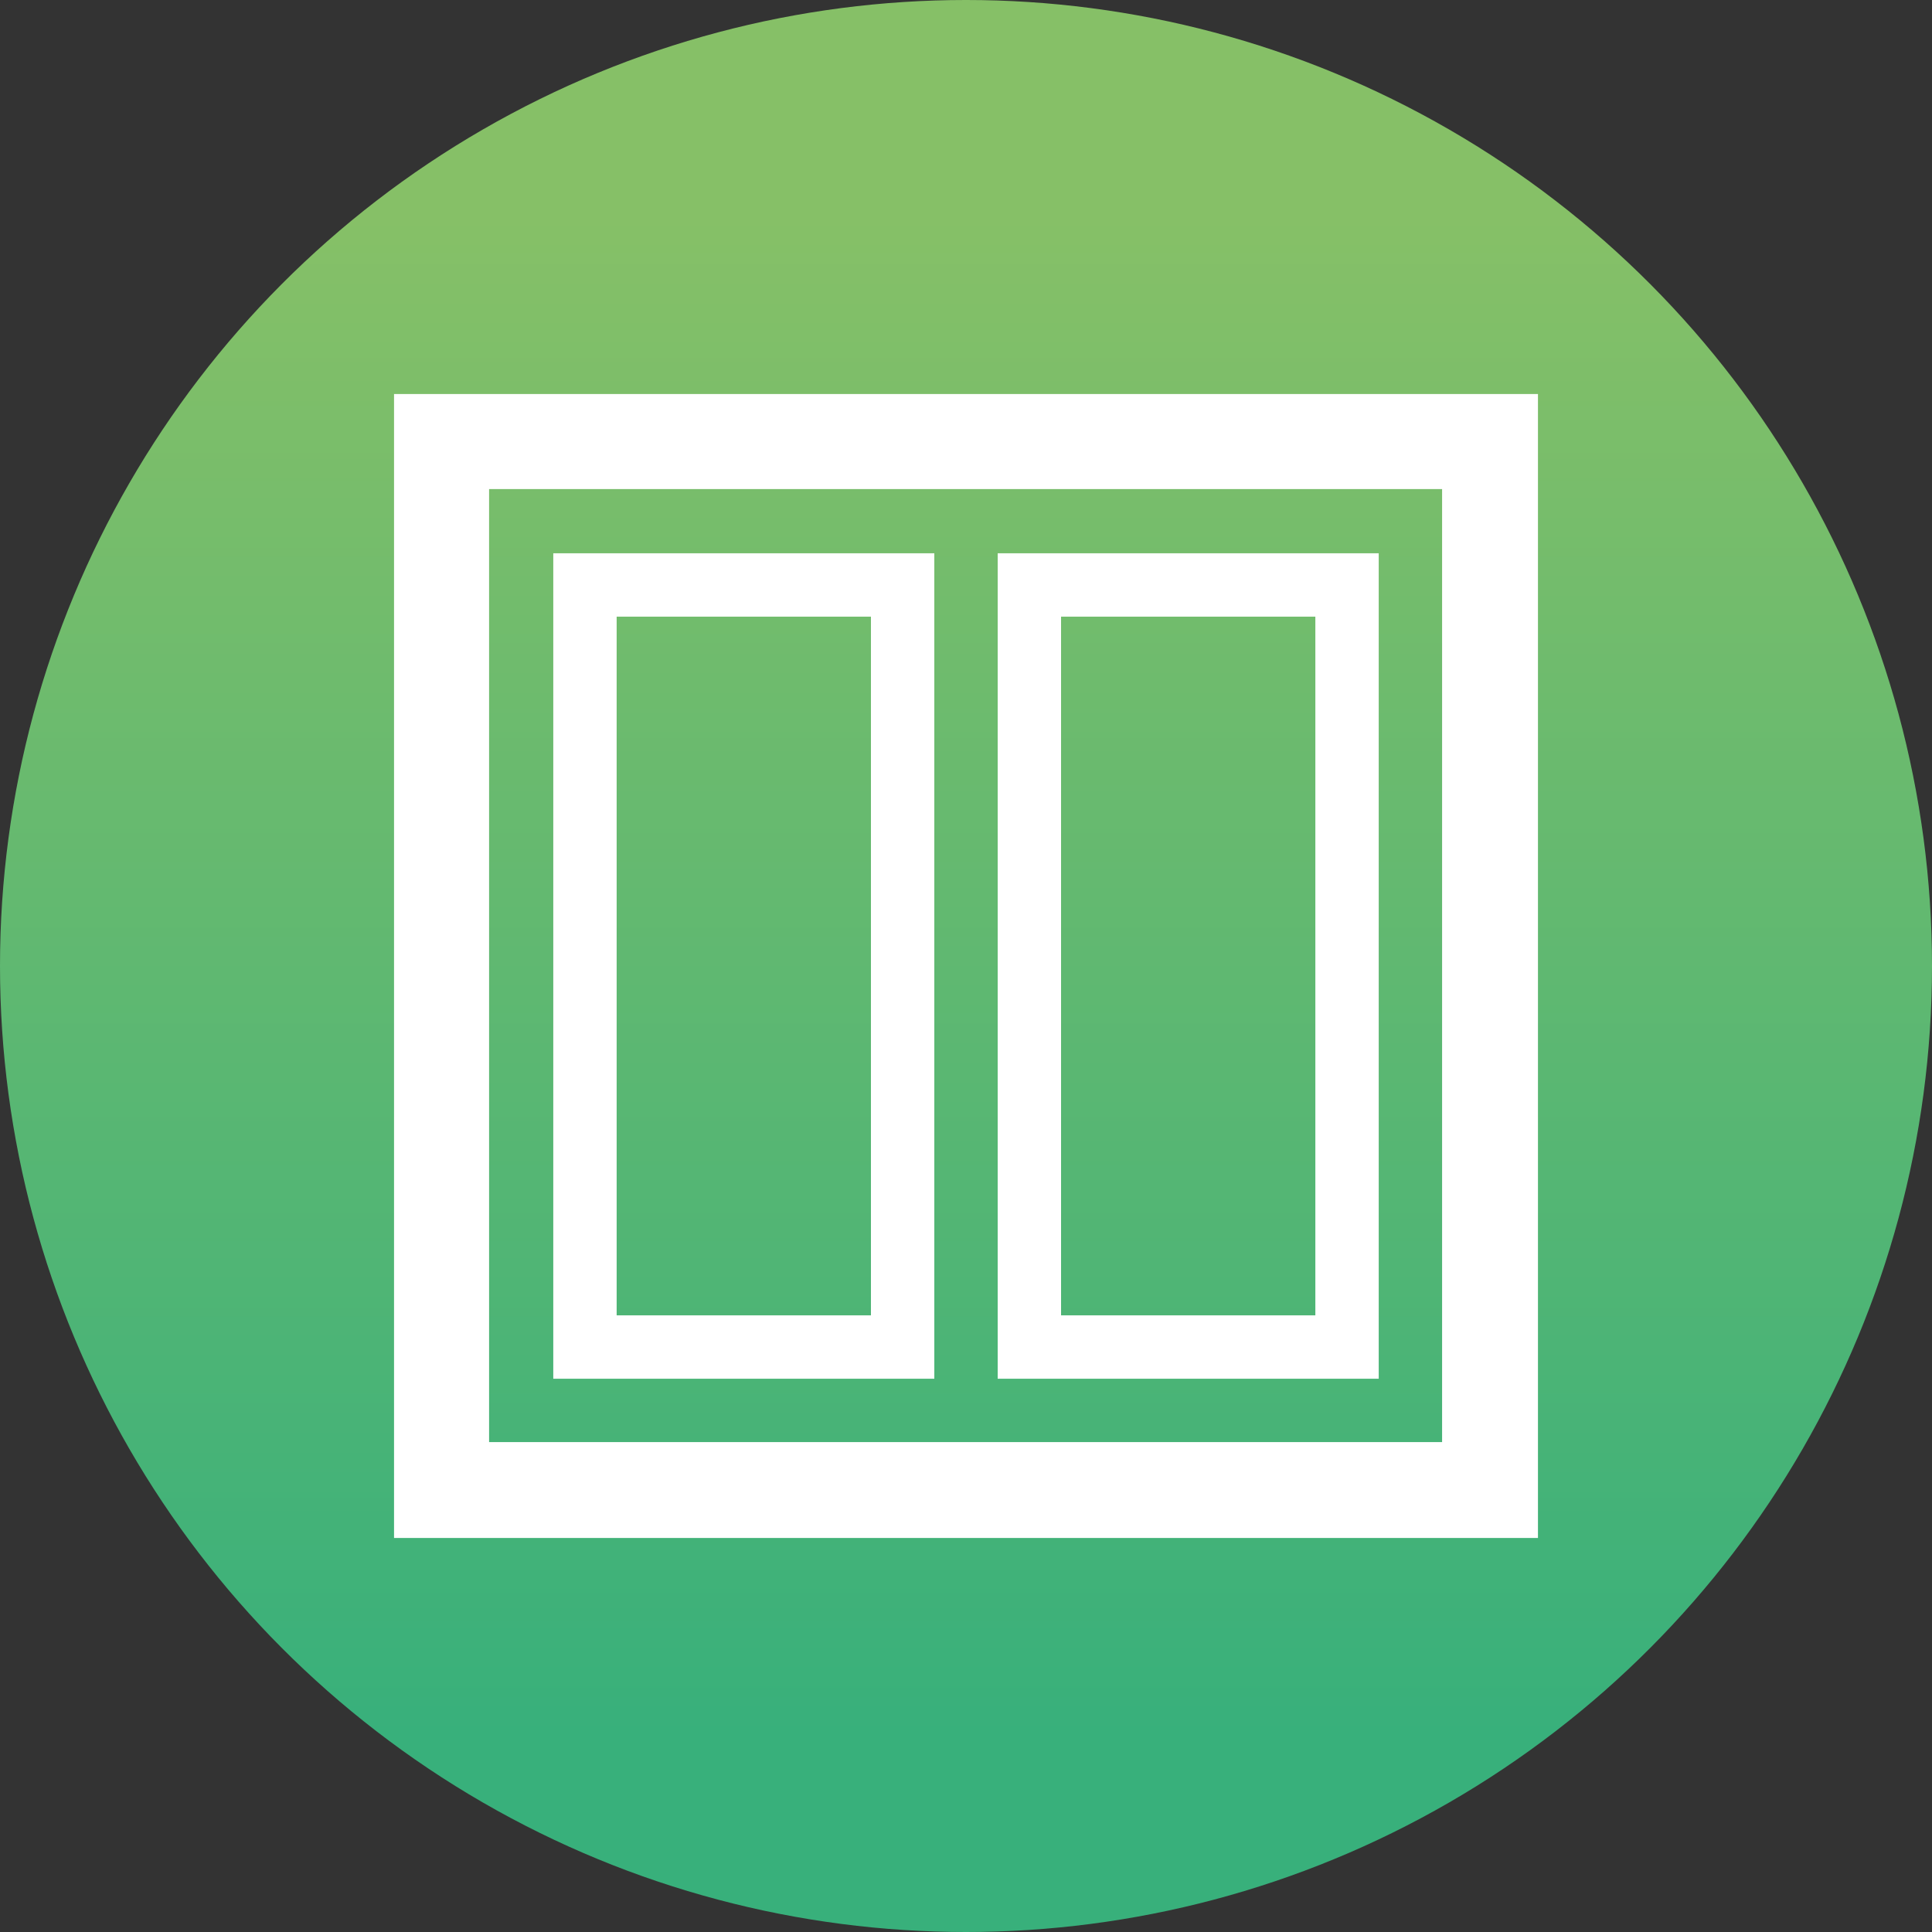
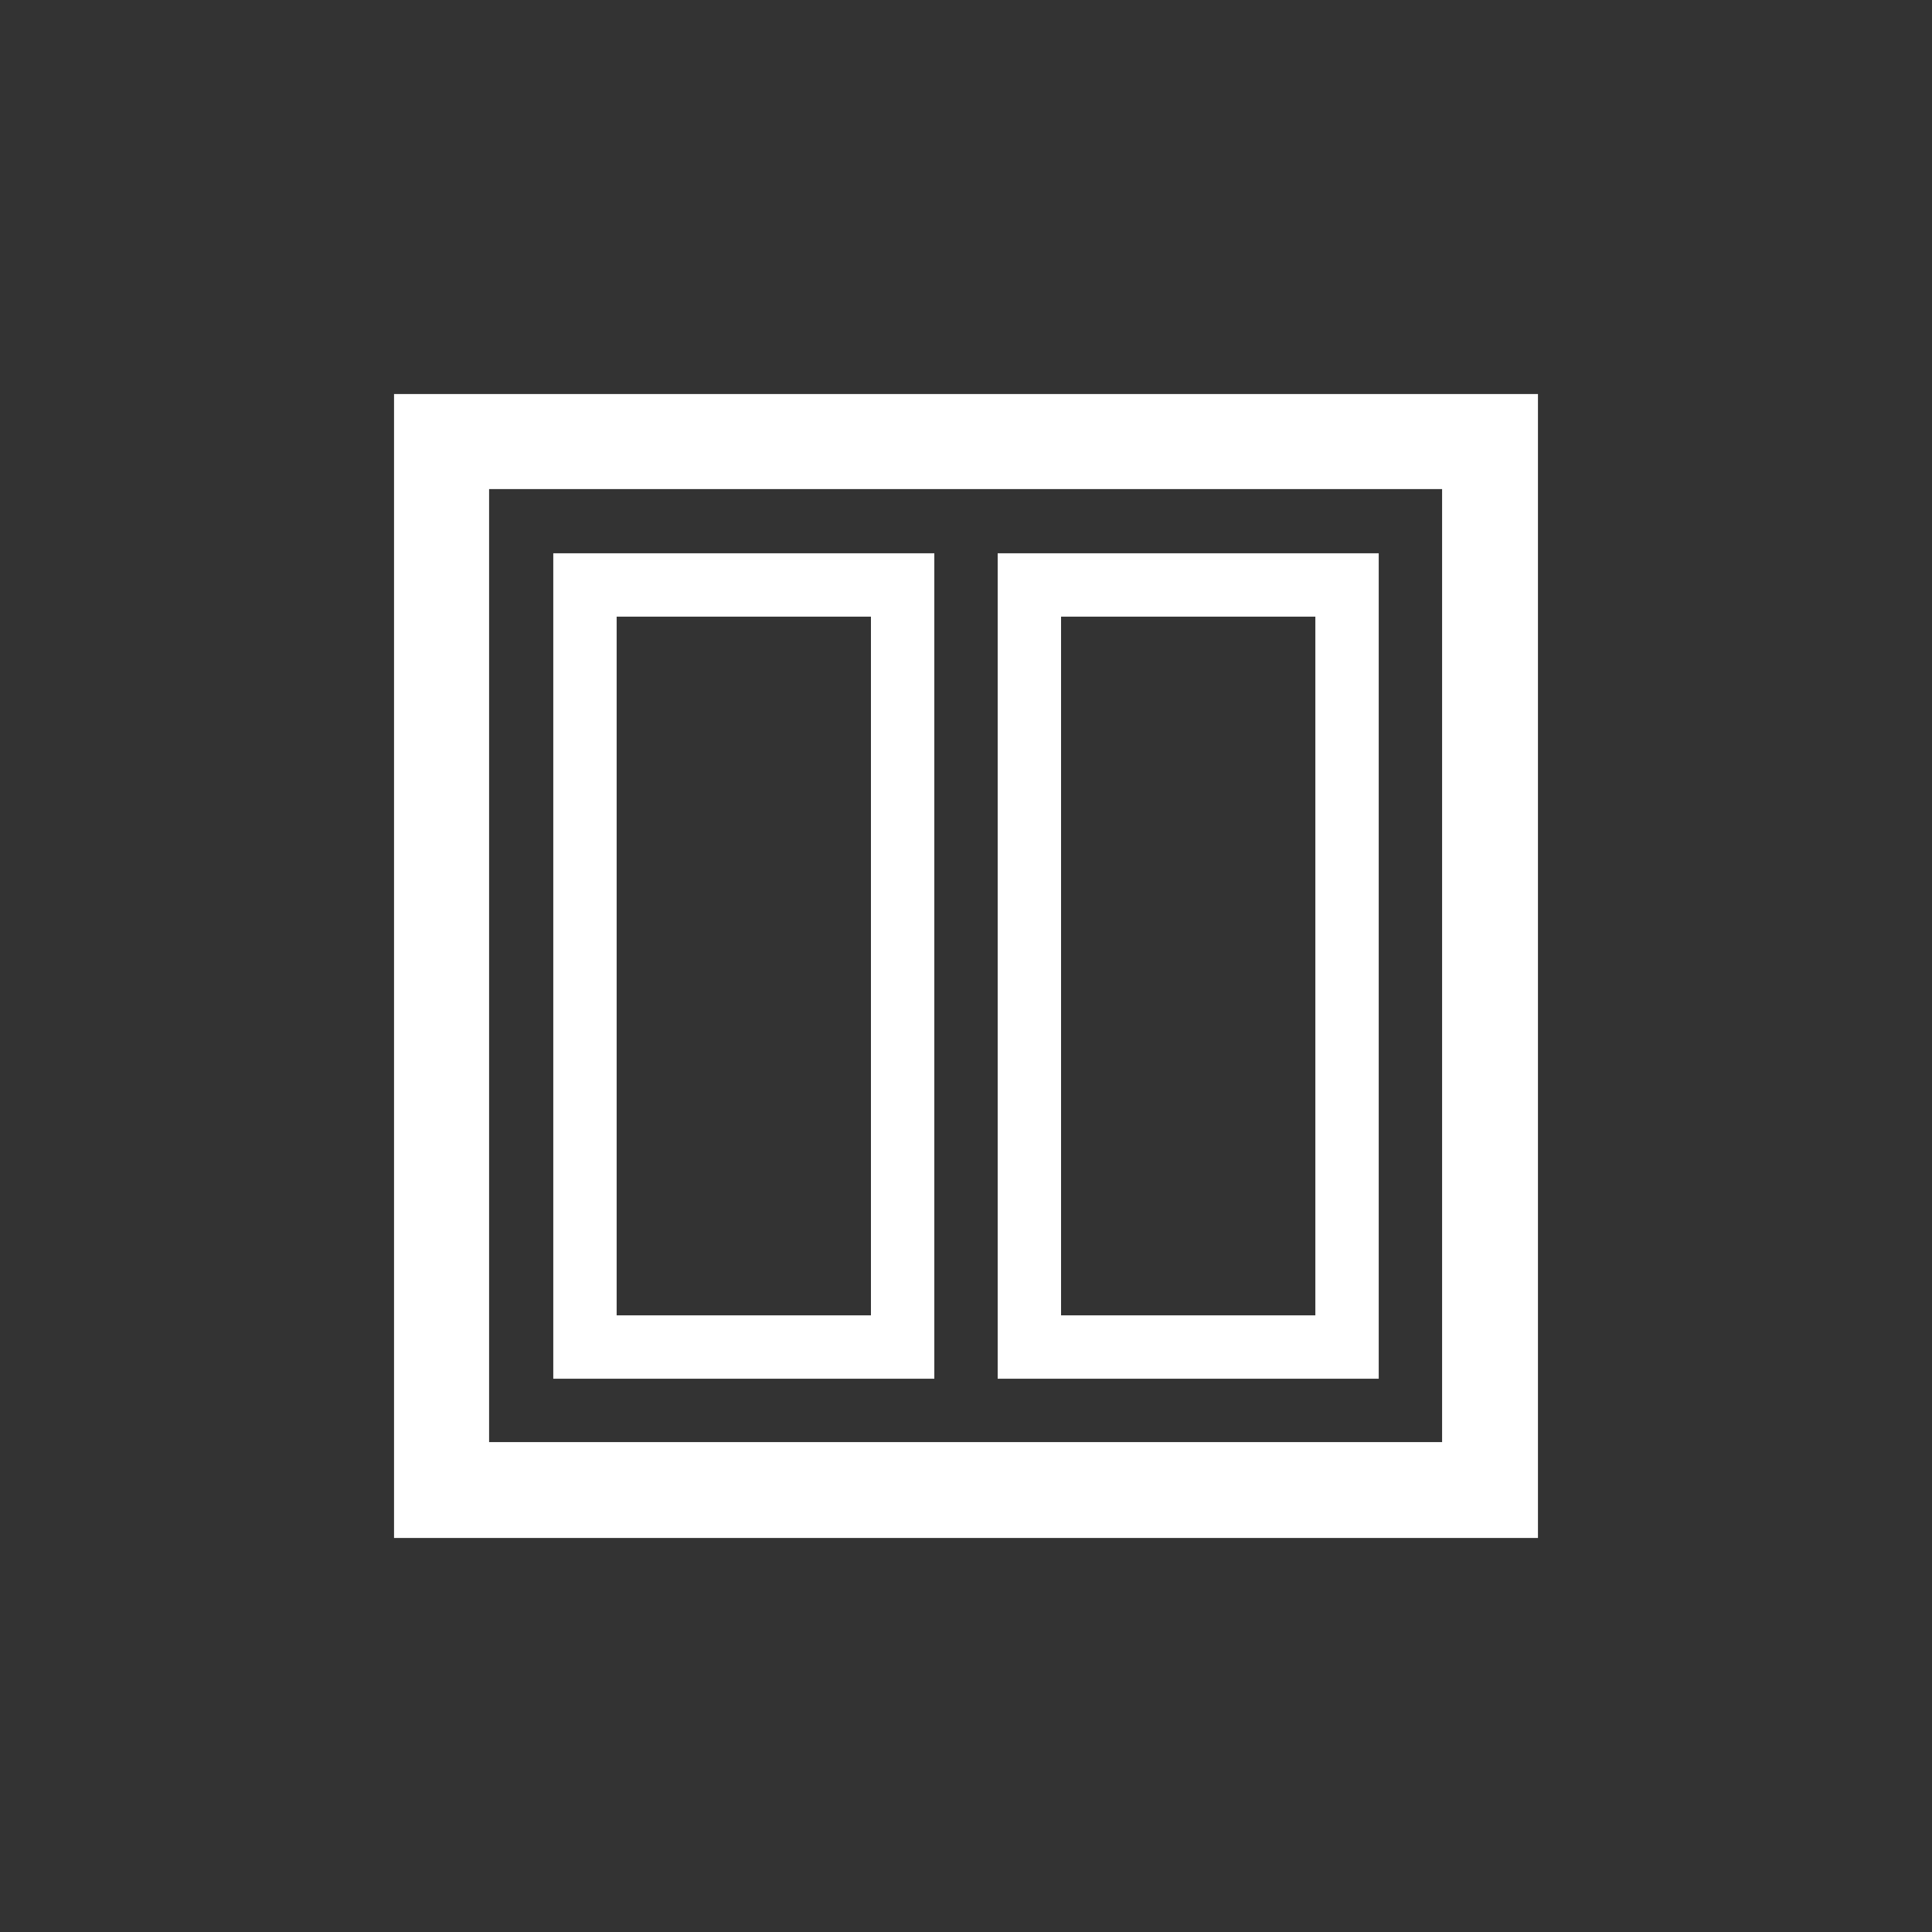
<svg xmlns="http://www.w3.org/2000/svg" id="Calque_2" data-name="Calque 2" viewBox="0 0 23.78 23.78">
  <rect x="0" y="0" width="23.78" height="23.78" fill="#333333" stroke="none" />
  <defs>
    <linearGradient id="Dégradé_sans_nom_3" data-name="Dégradé sans nom 3" x1="-9.51" y1="243.68" x2="-9.42" y2="243.68" gradientTransform="translate(-59257.74 -2290.54) rotate(-90) scale(243.23)" gradientUnits="userSpaceOnUse">
      <stop offset="0" stop-color="#38b07b" />
      <stop offset="1" stop-color="#86c067" />
    </linearGradient>
  </defs>
  <g id="Calque_1-2" data-name="Calque 1">
    <g>
-       <circle cx="11.89" cy="11.89" r="11.89" style="fill: url(#Dégradé_sans_nom_3);" />
      <g>
        <path d="M4.85,18.93h14.08V4.85H4.85v14.08ZM6.02,6.02h11.73v11.73H6.02V6.02Z" style="fill: #fff;" />
        <path d="M6.81,16.97h4.69V6.81h-4.69v10.17ZM7.59,7.59h3.13v8.6h-3.13V7.59Z" style="fill: #fff;" />
        <path d="M12.28,16.97h4.69V6.81h-4.69v10.17ZM13.06,7.59h3.13v8.6h-3.13V7.59Z" style="fill: #fff;" />
      </g>
    </g>
  </g>
</svg>